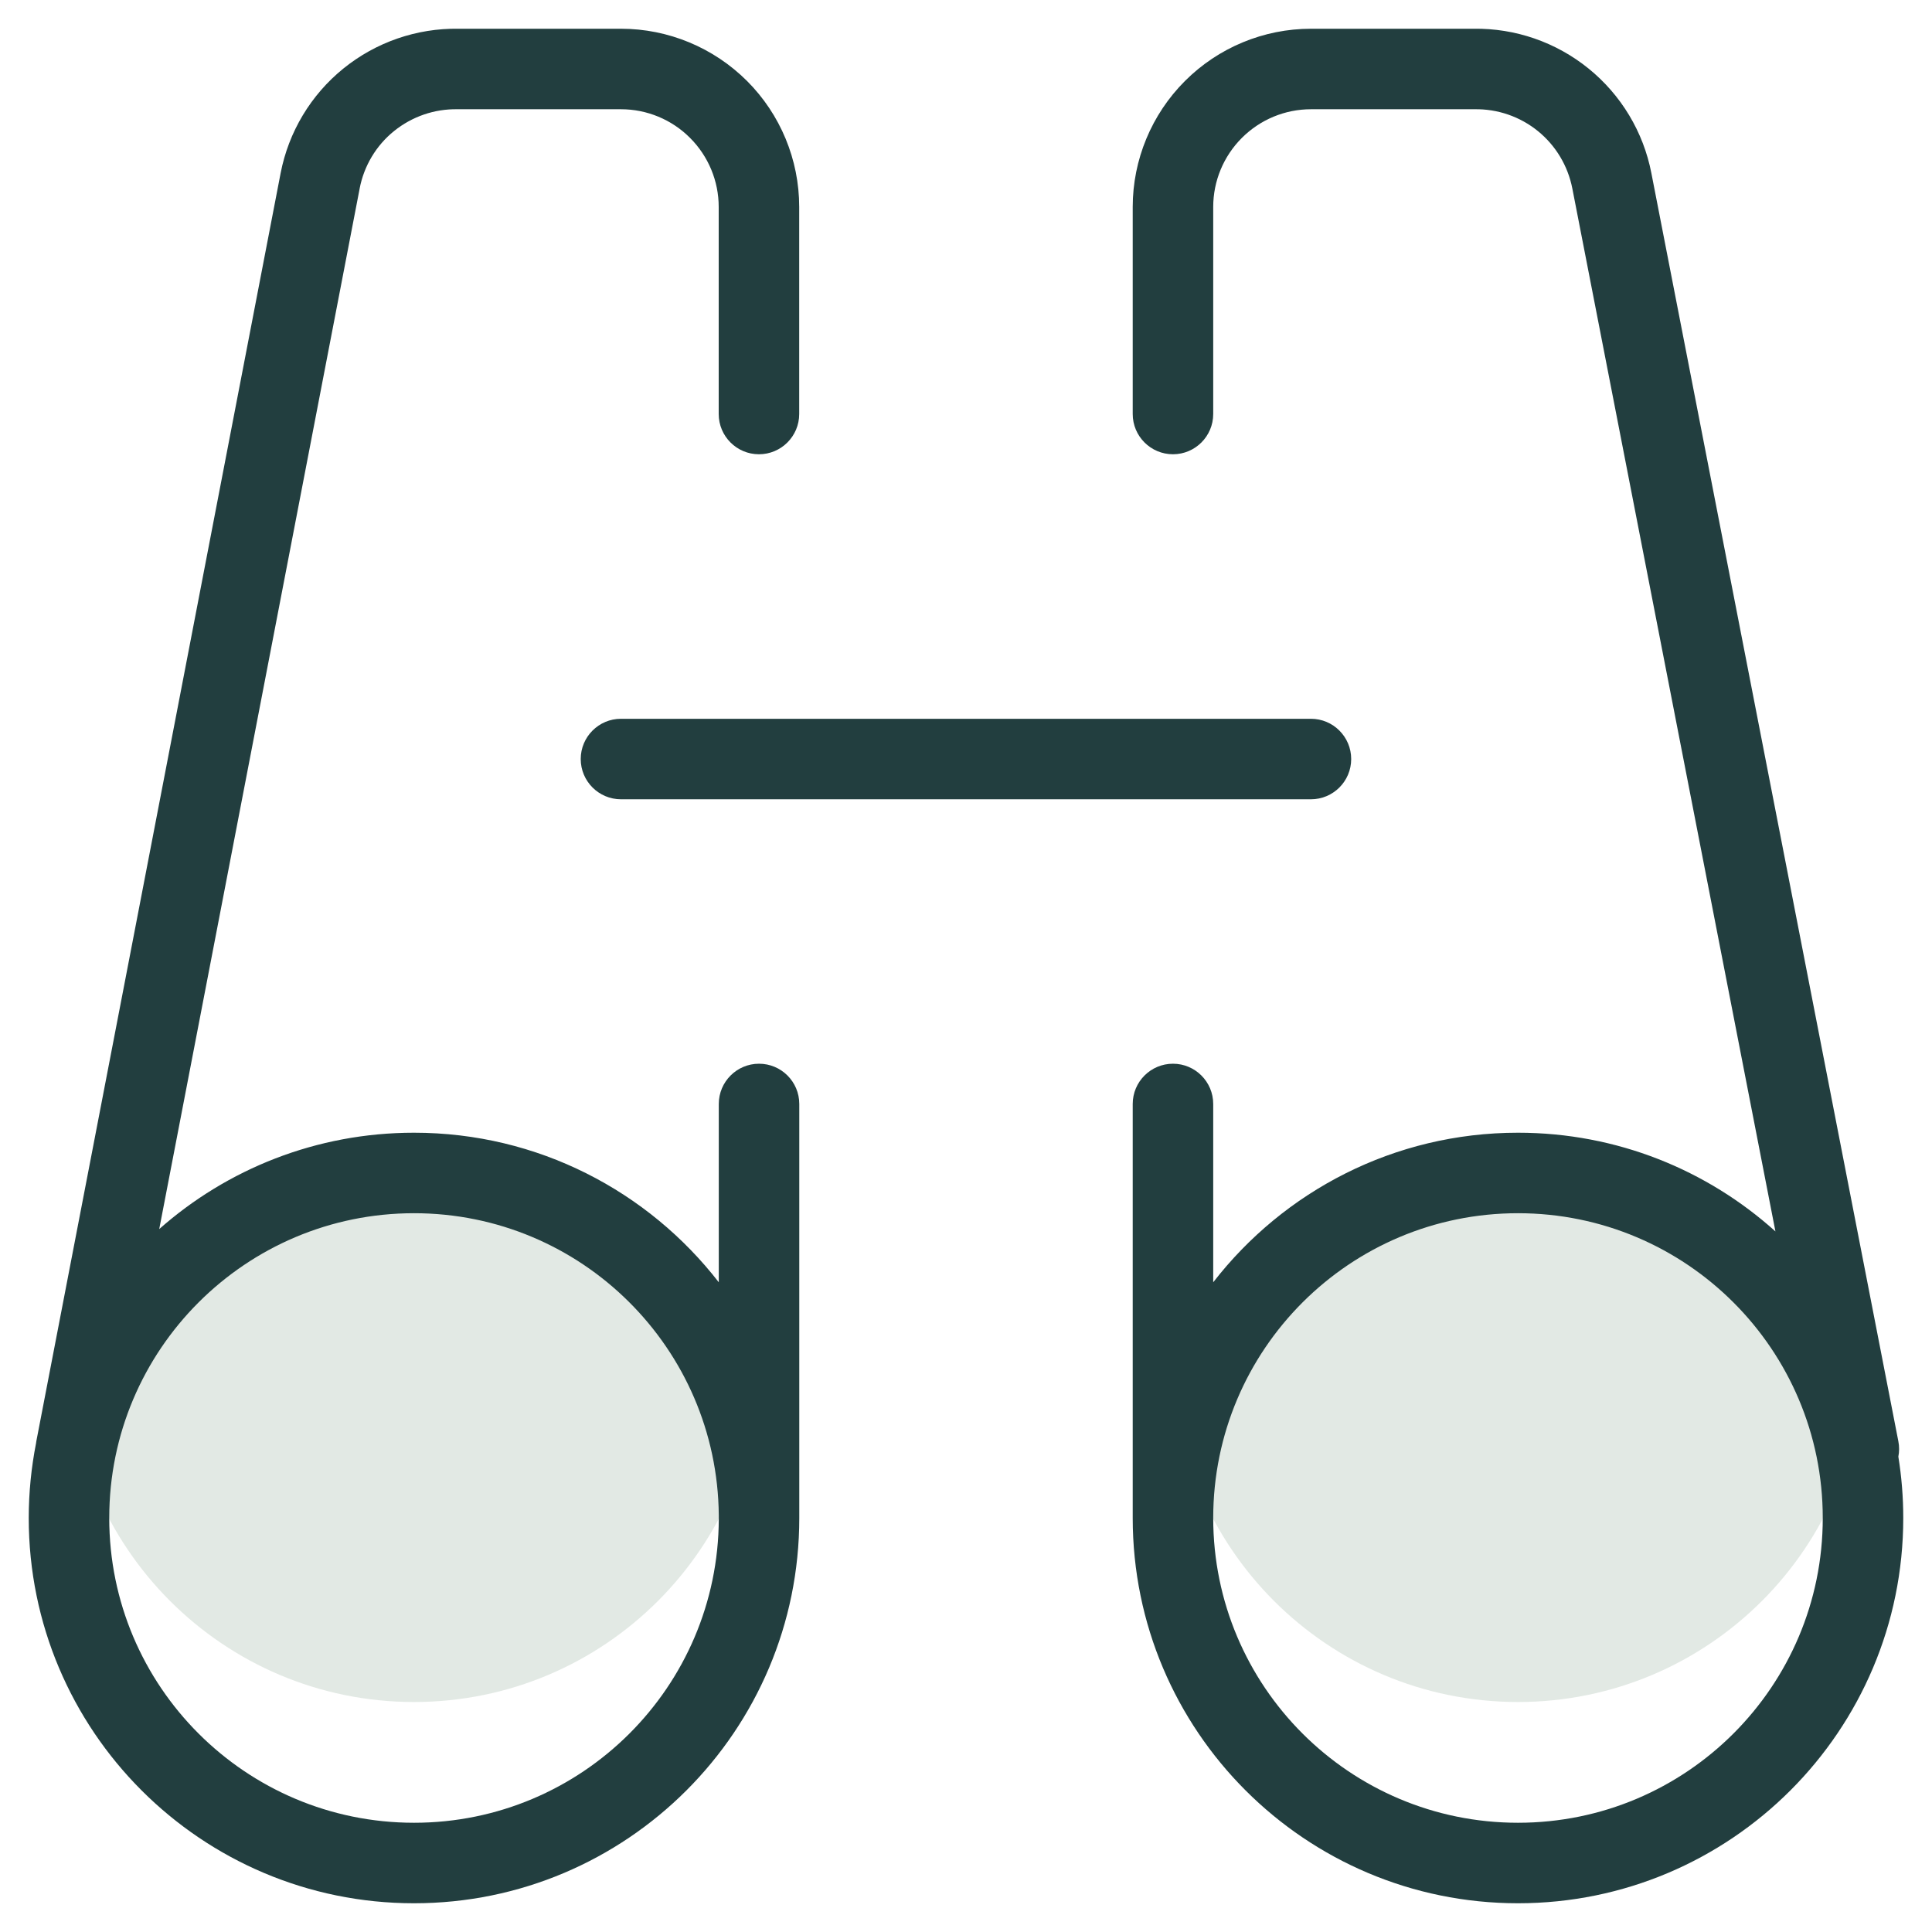
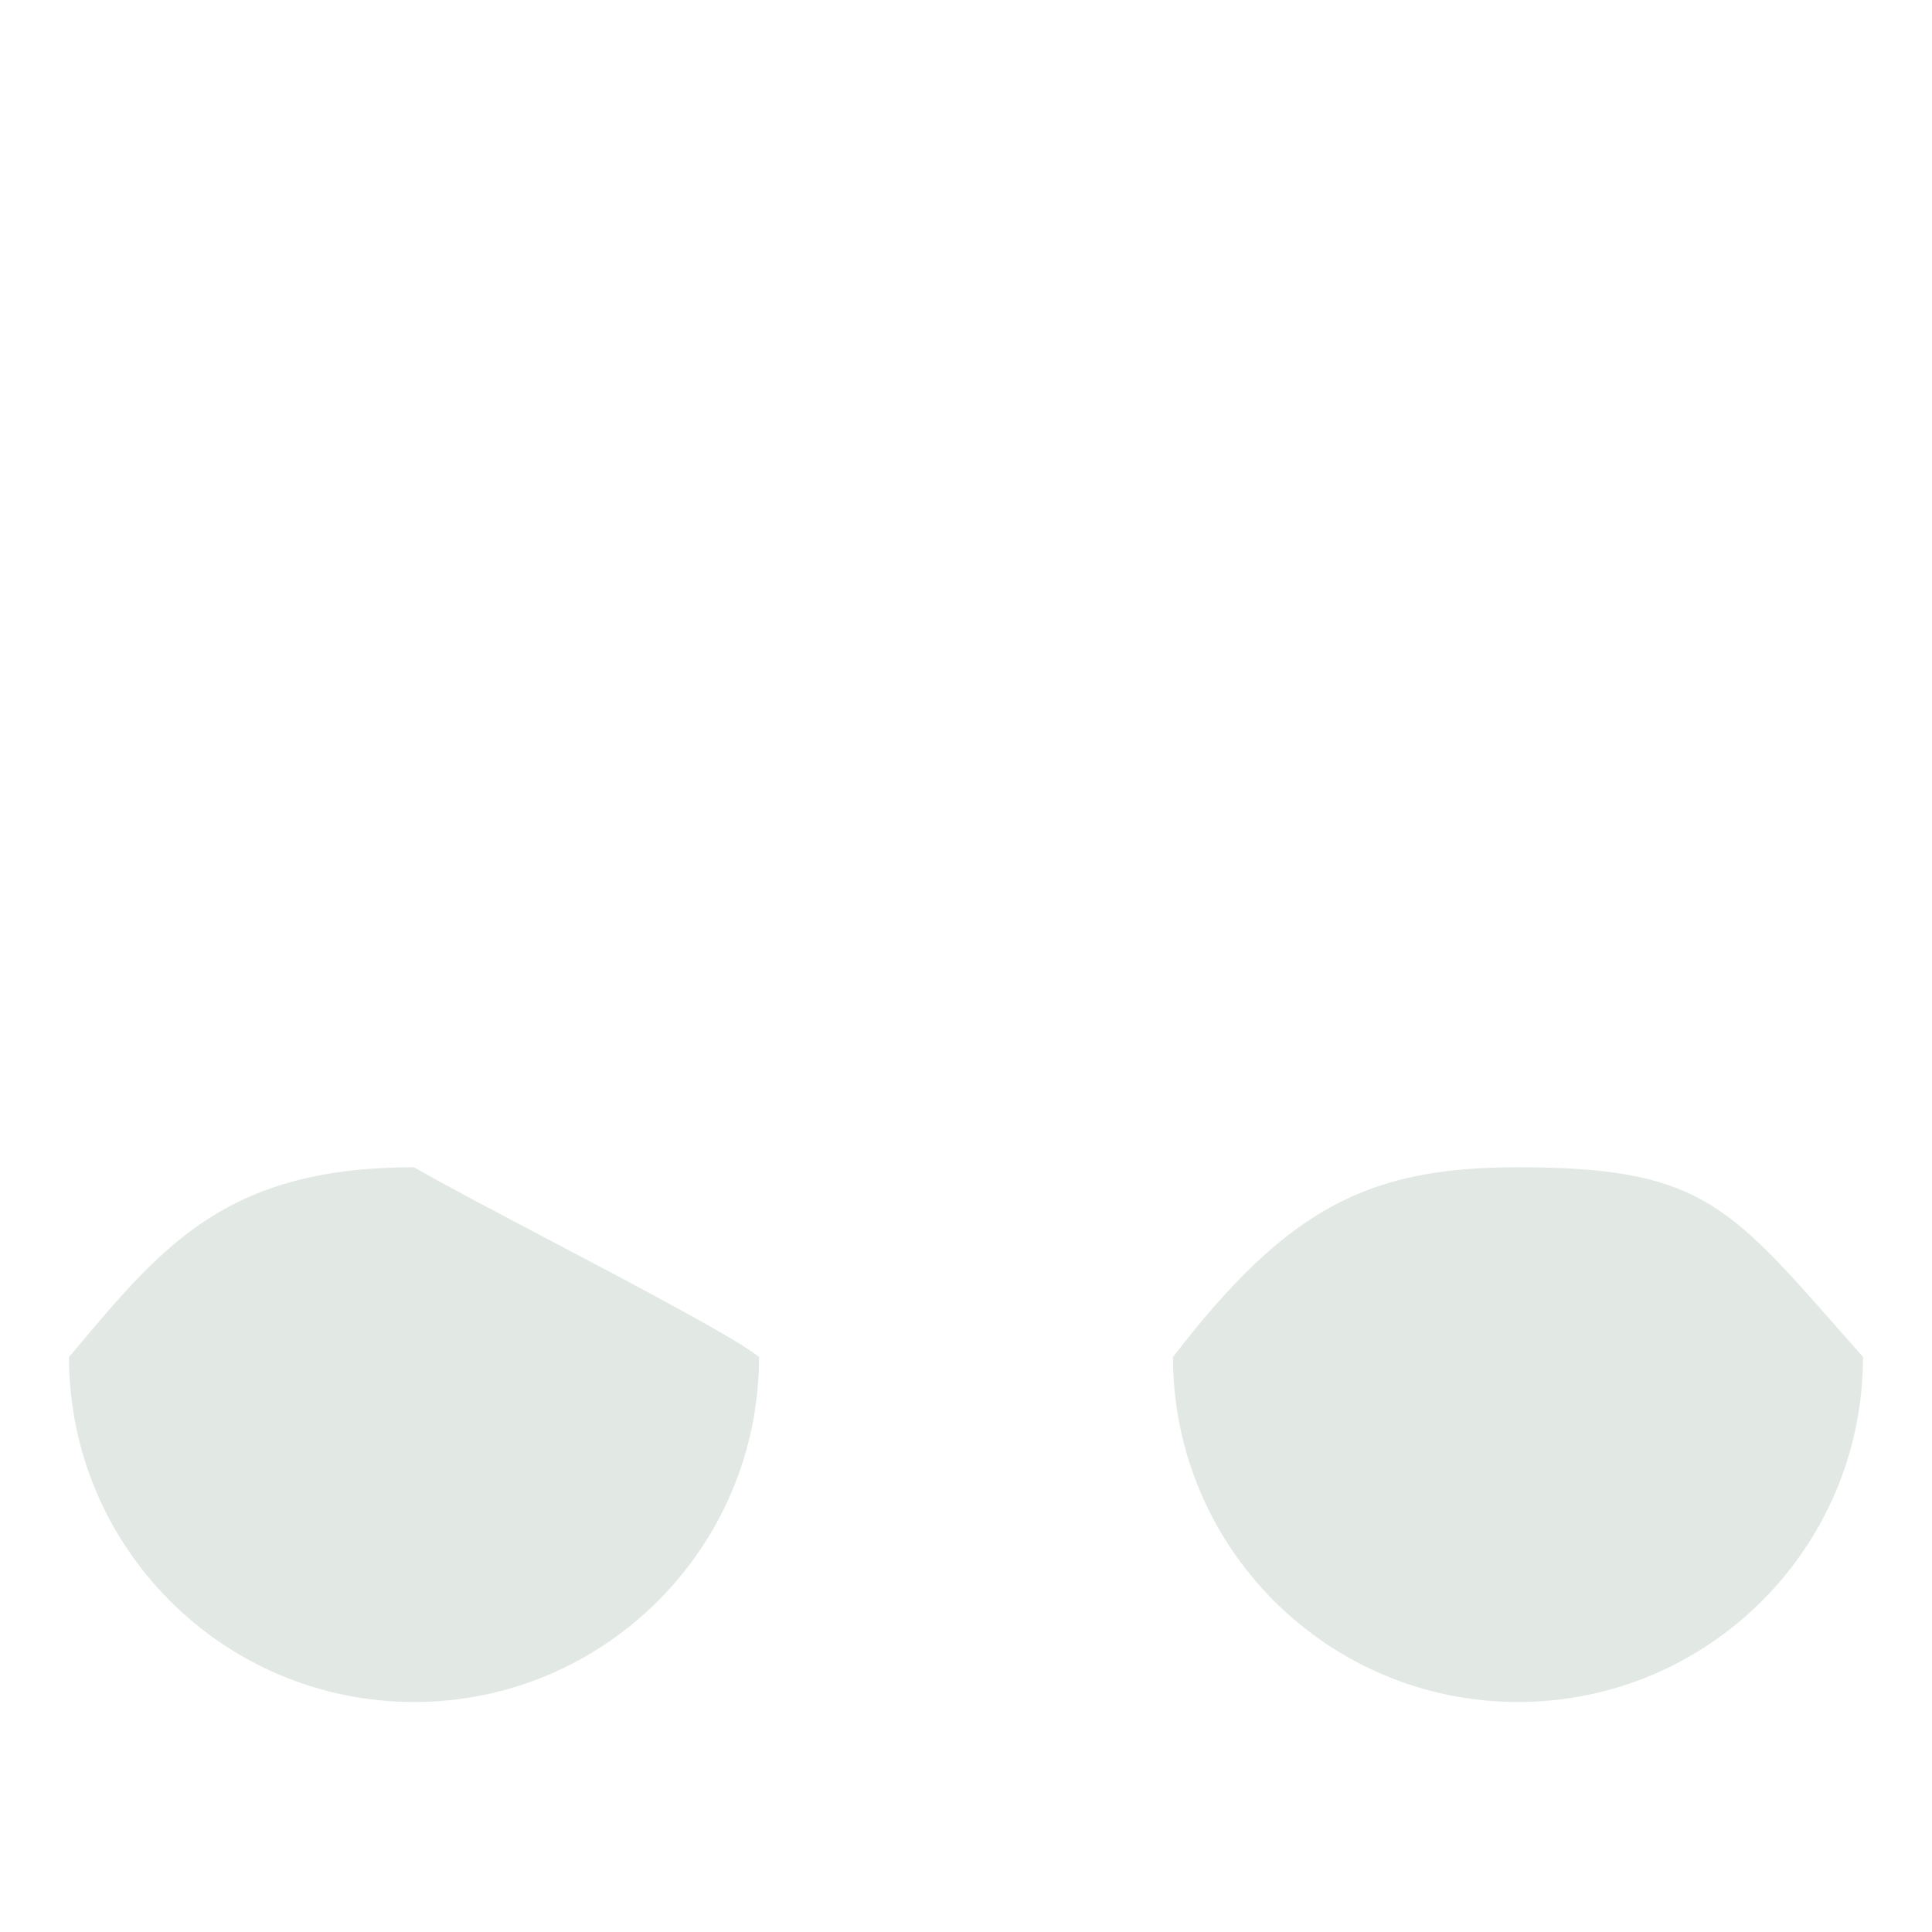
<svg xmlns="http://www.w3.org/2000/svg" width="24" height="24" viewBox="0 0 24 24" fill="none">
  <path fill-rule="evenodd" clip-rule="evenodd" d="M9.429 16.857C9.429 19.224 7.51 21.143 5.143 21.143C2.776 21.143 0.857 19.224 0.857 16.857C0.888 16.821 0.918 16.785 0.948 16.75C2.042 15.448 2.839 14.5 5.143 14.5C5.468 14.689 6.1 15.022 6.783 15.382C7.904 15.972 9.162 16.635 9.429 16.857ZM23.143 16.857C23.143 19.224 21.224 21.143 18.857 21.143C16.49 21.143 14.571 19.224 14.571 16.857C16 15 17 14.5 18.857 14.5C21.071 14.5 21.456 14.938 22.841 16.514C22.936 16.623 23.037 16.737 23.143 16.857Z" fill="#E2E9E4" />
-   <path fill-rule="evenodd" clip-rule="evenodd" d="M5.695 0.357H7.714C8.301 0.357 8.864 0.591 9.28 1.006C9.695 1.421 9.928 1.984 9.928 2.571V5.143C9.928 5.419 9.704 5.643 9.428 5.643C9.152 5.643 8.928 5.419 8.928 5.143V2.571C8.928 2.249 8.8 1.941 8.572 1.713C8.345 1.485 8.036 1.357 7.714 1.357H5.691H5.682L5.682 1.357C5.396 1.352 5.118 1.448 4.895 1.628C4.673 1.807 4.522 2.06 4.468 2.34L4.468 2.341L1.978 15.268C2.821 14.523 3.93 14.071 5.143 14.071C6.683 14.071 8.053 14.799 8.929 15.929V13.714C8.929 13.438 9.153 13.214 9.429 13.214C9.705 13.214 9.929 13.438 9.929 13.714V18.82L9.929 18.857C9.929 21.5 7.786 23.643 5.143 23.643C2.5 23.643 0.357 21.5 0.357 18.857C0.357 18.539 0.389 18.228 0.448 17.927C0.449 17.92 0.45 17.913 0.451 17.905L3.486 2.151L3.486 2.151C3.585 1.639 3.861 1.179 4.266 0.851C4.67 0.524 5.176 0.349 5.695 0.357ZM5.143 15.071C7.223 15.071 8.911 16.748 8.929 18.824V18.857L8.929 18.868C8.923 20.954 7.23 22.643 5.143 22.643C3.052 22.643 1.357 20.948 1.357 18.857C1.357 16.766 3.052 15.071 5.143 15.071ZM7.714 8.929C7.438 8.929 7.214 9.153 7.214 9.429C7.214 9.705 7.438 9.929 7.714 9.929H16.285C16.561 9.929 16.785 9.705 16.785 9.429C16.785 9.153 16.561 8.929 16.285 8.929H7.714ZM15.071 18.857C15.071 16.766 16.766 15.071 18.857 15.071C20.948 15.071 22.643 16.766 22.643 18.857C22.643 20.948 20.948 22.643 18.857 22.643C16.766 22.643 15.071 20.948 15.071 18.857ZM14.071 18.857C14.071 21.5 16.214 23.643 18.857 23.643C21.5 23.643 23.643 21.5 23.643 18.857C23.643 18.598 23.622 18.343 23.582 18.095C23.594 18.034 23.595 17.969 23.582 17.904L20.514 2.151L20.514 2.151C20.415 1.639 20.138 1.179 19.733 0.851C19.329 0.524 18.824 0.349 18.304 0.357H16.286C15.698 0.357 15.135 0.591 14.72 1.006C14.305 1.421 14.071 1.984 14.071 2.571V5.143C14.071 5.419 14.295 5.643 14.571 5.643C14.847 5.643 15.071 5.419 15.071 5.143V2.571C15.071 2.249 15.199 1.941 15.427 1.713C15.655 1.485 15.963 1.357 16.286 1.357H18.308V1.357L18.317 1.357C18.603 1.352 18.882 1.448 19.104 1.628C19.326 1.808 19.477 2.06 19.532 2.341L19.532 2.341L22.055 15.297C21.208 14.535 20.087 14.071 18.857 14.071C17.317 14.071 15.947 14.799 15.071 15.929V13.714C15.071 13.438 14.847 13.214 14.571 13.214C14.295 13.214 14.071 13.438 14.071 13.714" fill="#223E3F" />
</svg>